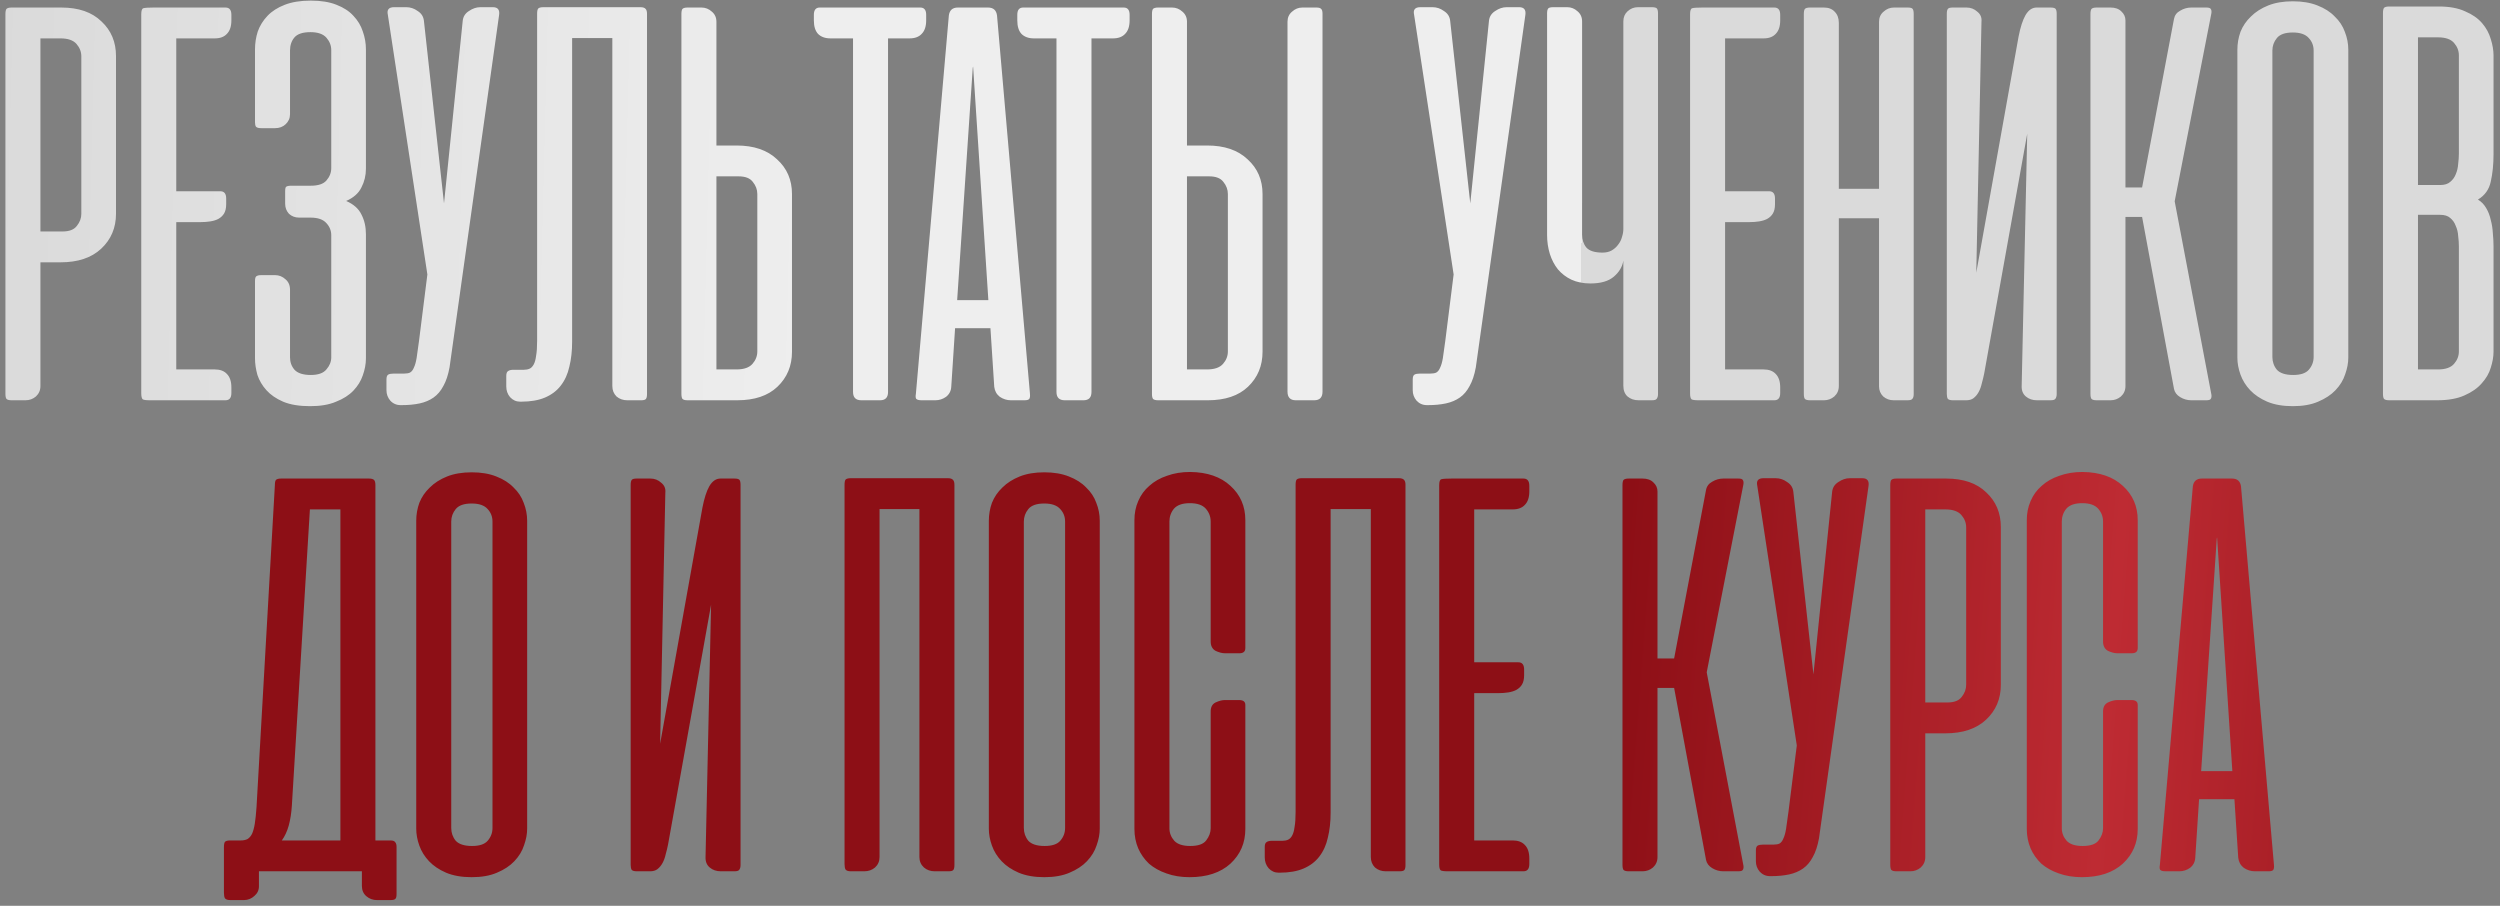
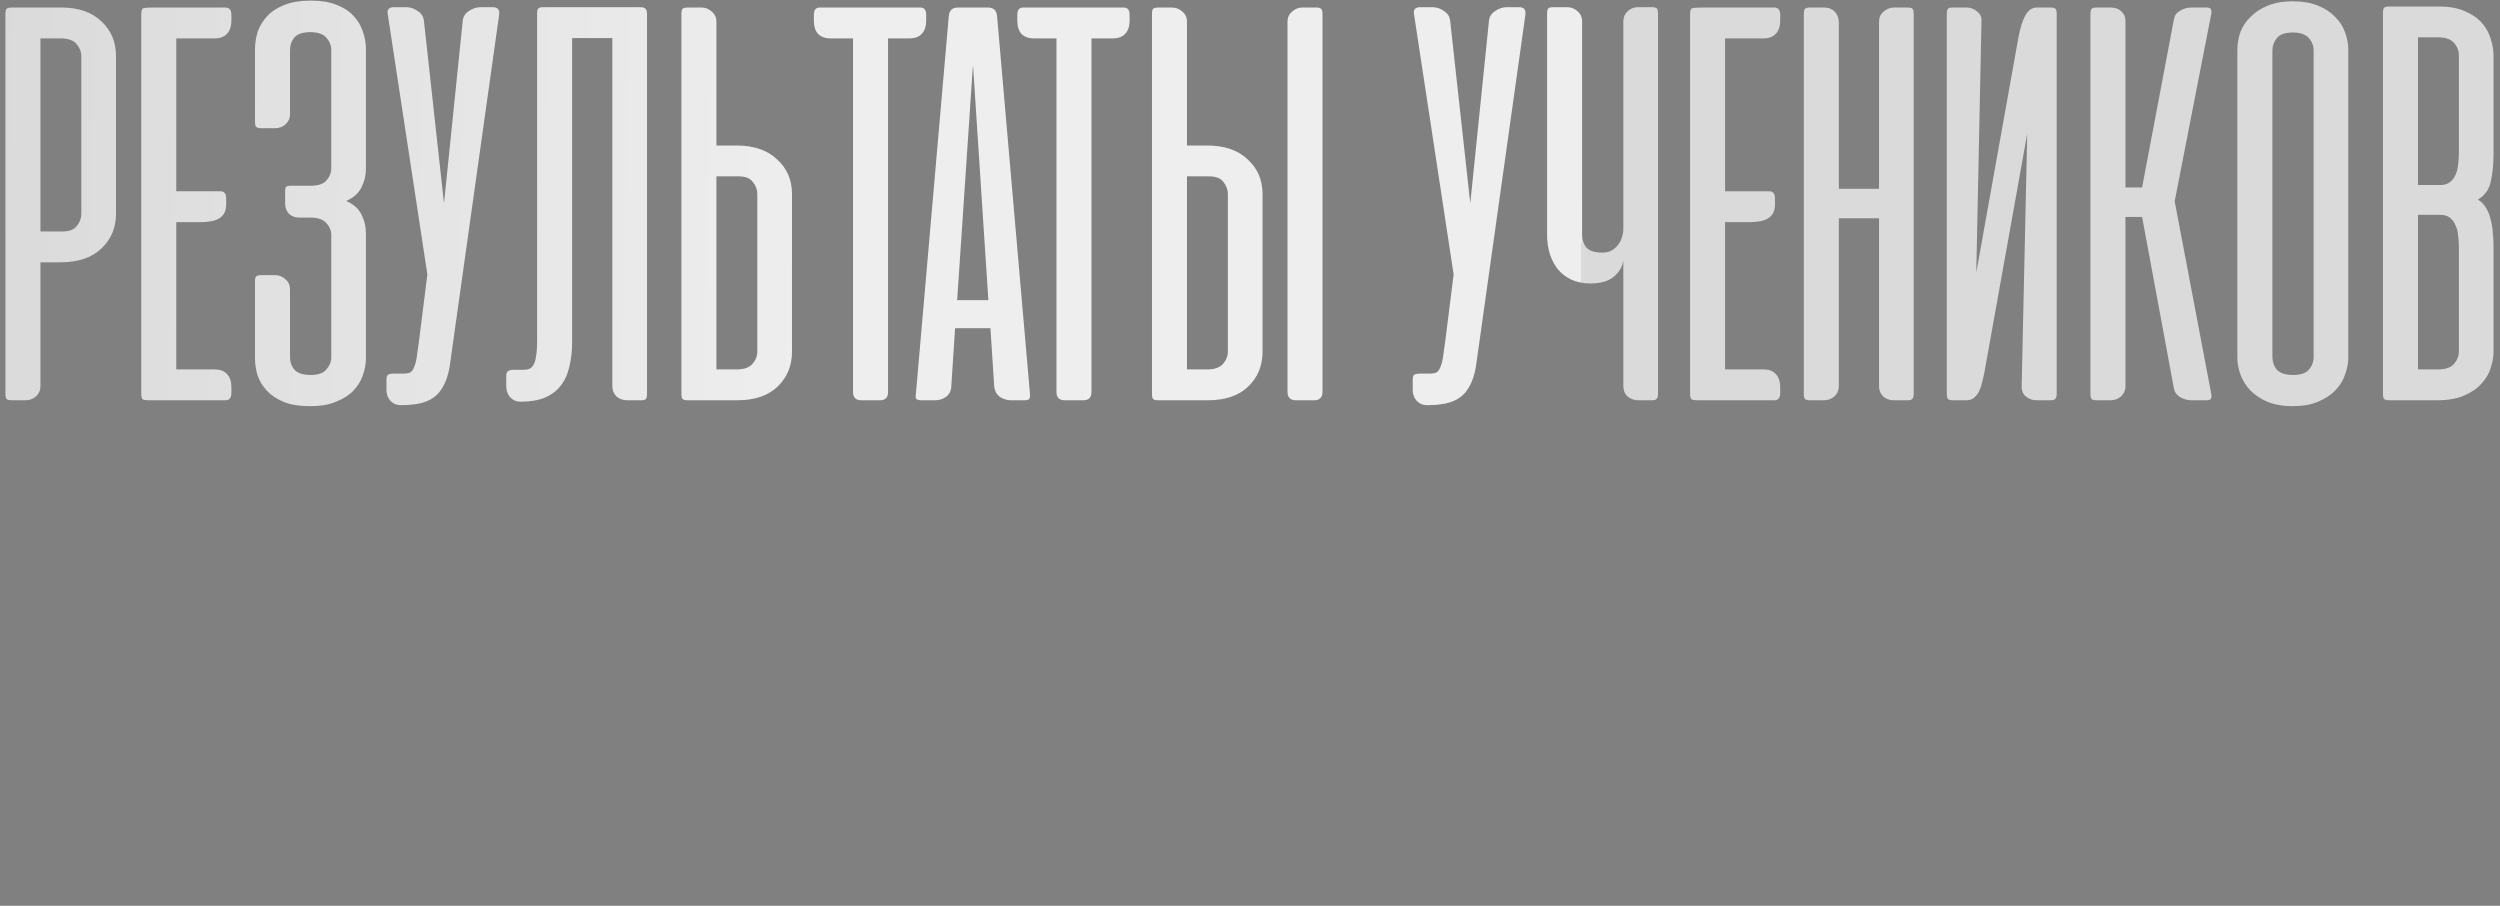
<svg xmlns="http://www.w3.org/2000/svg" width="345" height="125" viewBox="0 0 345 125" fill="none">
  <rect x="0" y="0" width="345" height="125" fill="#808080" stroke="none" />
  <path d="M1.609 55.238C1.258 55.238 1.019 55.175 0.892 55.047C0.796 54.919 0.748 54.68 0.748 54.329V1.949C0.748 1.598 0.796 1.359 0.892 1.232C1.019 1.104 1.258 1.04 1.609 1.04H8.45C10.842 1.04 12.691 1.678 13.999 2.954C15.338 4.197 16.008 5.792 16.008 7.737V29.503C16.008 31.448 15.322 33.058 13.951 34.334C12.611 35.578 10.746 36.2 8.354 36.2H5.58V53.277C5.58 53.851 5.372 54.329 4.958 54.712C4.543 55.063 4.065 55.238 3.523 55.238H1.609ZM5.58 5.298V31.942H8.641C9.566 31.942 10.22 31.687 10.602 31.177C11.017 30.667 11.224 30.108 11.224 29.503V7.785C11.224 7.147 11.001 6.573 10.555 6.063C10.108 5.553 9.375 5.298 8.354 5.298H5.58ZM20.69 55.238C20.148 55.238 19.813 55.19 19.685 55.095C19.558 54.967 19.494 54.696 19.494 54.282V1.949C19.494 1.471 19.59 1.2 19.781 1.136C20.004 1.072 20.483 1.04 21.216 1.04H31.118C31.66 1.04 31.931 1.375 31.931 2.045V2.81C31.931 3.639 31.724 4.261 31.309 4.676C30.927 5.09 30.369 5.298 29.635 5.298H24.325V26.393H30.401C30.943 26.393 31.214 26.728 31.214 27.398V28.163C31.214 28.705 31.118 29.136 30.927 29.455C30.735 29.774 30.464 30.029 30.113 30.22C29.795 30.38 29.428 30.491 29.013 30.555C28.599 30.619 28.168 30.651 27.722 30.651H24.325V50.981H29.635C30.369 50.981 30.927 51.188 31.309 51.603C31.724 52.017 31.931 52.639 31.931 53.468V54.234C31.931 54.903 31.66 55.238 31.118 55.238H20.69ZM41.265 30.029C40.723 30.029 40.261 29.853 39.878 29.503C39.527 29.12 39.352 28.657 39.352 28.115V26.393C39.352 26.042 39.4 25.835 39.495 25.771C39.623 25.676 39.862 25.628 40.213 25.628H42.892C43.912 25.628 44.63 25.389 45.044 24.91C45.491 24.4 45.714 23.826 45.714 23.188V6.924C45.714 6.286 45.491 5.712 45.044 5.202C44.598 4.692 43.864 4.437 42.844 4.437C41.791 4.437 41.058 4.676 40.643 5.154C40.229 5.632 40.022 6.238 40.022 6.972V15.774C40.022 16.316 39.814 16.778 39.4 17.161C39.017 17.512 38.539 17.687 37.965 17.687H36.051C35.7 17.687 35.461 17.623 35.334 17.496C35.238 17.368 35.19 17.161 35.19 16.874V6.828C35.19 5.967 35.318 5.138 35.573 4.341C35.86 3.544 36.306 2.826 36.912 2.188C37.518 1.55 38.315 1.04 39.304 0.658C40.293 0.275 41.489 0.083 42.892 0.083C44.295 0.083 45.475 0.275 46.431 0.658C47.42 1.04 48.201 1.55 48.776 2.188C49.381 2.826 49.812 3.544 50.067 4.341C50.354 5.138 50.498 5.967 50.498 6.828V23.284C50.498 24.209 50.29 25.07 49.876 25.867C49.493 26.664 48.791 27.286 47.771 27.733C48.791 28.179 49.493 28.801 49.876 29.598C50.29 30.395 50.498 31.304 50.498 32.325V49.45C50.498 50.215 50.354 50.997 50.067 51.794C49.812 52.559 49.381 53.261 48.776 53.899C48.169 54.537 47.372 55.047 46.384 55.43C45.427 55.844 44.231 56.051 42.796 56.051C41.297 56.051 40.053 55.844 39.065 55.43C38.108 55.015 37.343 54.489 36.769 53.851C36.195 53.213 35.78 52.512 35.525 51.746C35.302 50.949 35.19 50.184 35.19 49.45V38.831C35.19 38.48 35.238 38.257 35.334 38.161C35.461 38.033 35.7 37.969 36.051 37.969H37.965C38.507 37.969 38.985 38.161 39.4 38.544C39.814 38.894 40.022 39.373 40.022 39.979V49.307C40.022 49.976 40.229 50.55 40.643 51.029C41.09 51.507 41.839 51.746 42.892 51.746C43.912 51.746 44.63 51.491 45.044 50.981C45.491 50.471 45.714 49.913 45.714 49.307V32.468C45.714 31.831 45.491 31.273 45.044 30.794C44.598 30.284 43.864 30.029 42.844 30.029H41.265ZM62.038 50.694C61.847 51.746 61.56 52.607 61.177 53.277C60.826 53.947 60.38 54.473 59.837 54.856C59.295 55.238 58.658 55.509 57.924 55.669C57.191 55.828 56.361 55.908 55.437 55.908H55.293C54.719 55.908 54.241 55.701 53.858 55.286C53.507 54.871 53.332 54.393 53.332 53.851V52.368C53.332 52.017 53.412 51.794 53.571 51.698C53.73 51.603 53.986 51.555 54.336 51.555H55.772C56.122 51.555 56.393 51.507 56.585 51.411C56.808 51.284 56.983 51.061 57.111 50.742C57.27 50.423 57.398 49.976 57.494 49.402C57.589 48.796 57.701 47.999 57.828 47.011L58.977 37.874L53.523 2.045C53.364 1.343 53.651 0.992 54.384 0.992H56.059C56.633 0.992 57.159 1.168 57.637 1.519C58.147 1.837 58.434 2.284 58.498 2.858L61.273 28.067L63.856 2.858C63.919 2.284 64.207 1.837 64.717 1.519C65.227 1.168 65.753 0.992 66.295 0.992H68.017C68.687 0.992 68.974 1.343 68.879 2.045L62.038 50.694ZM72.305 51.029C72.592 51.029 72.847 50.981 73.07 50.885C73.293 50.789 73.485 50.598 73.644 50.311C73.804 50.024 73.915 49.626 73.979 49.115C74.075 48.605 74.123 47.919 74.123 47.058V1.901C74.123 1.55 74.17 1.311 74.266 1.184C74.394 1.056 74.633 0.992 74.984 0.992H88.378C88.728 0.992 88.968 1.072 89.095 1.232C89.223 1.359 89.287 1.582 89.287 1.901V54.377C89.287 54.696 89.239 54.919 89.143 55.047C89.047 55.175 88.824 55.238 88.473 55.238H86.56C85.986 55.238 85.492 55.063 85.077 54.712C84.694 54.329 84.503 53.851 84.503 53.277V5.25H78.954V47.154C78.954 48.43 78.826 49.578 78.571 50.598C78.348 51.619 77.949 52.496 77.375 53.229C76.833 53.931 76.116 54.473 75.223 54.856C74.33 55.238 73.23 55.43 71.922 55.43H71.778C71.236 55.43 70.774 55.222 70.391 54.808C70.04 54.393 69.865 53.899 69.865 53.325V51.89C69.865 51.539 69.945 51.316 70.104 51.22C70.264 51.093 70.519 51.029 70.87 51.029H72.305ZM94.895 1.04H96.809C97.351 1.04 97.829 1.232 98.244 1.614C98.658 1.965 98.866 2.427 98.866 3.001V20.079H101.64C104.032 20.079 105.897 20.717 107.237 21.992C108.608 23.236 109.294 24.831 109.294 26.776V48.541C109.294 50.487 108.624 52.097 107.285 53.373C105.977 54.616 104.128 55.238 101.736 55.238H94.895C94.544 55.238 94.305 55.175 94.178 55.047C94.082 54.919 94.034 54.68 94.034 54.329V1.949C94.034 1.598 94.082 1.359 94.178 1.232C94.305 1.104 94.544 1.04 94.895 1.04ZM98.866 50.981H101.64C102.661 50.981 103.394 50.726 103.841 50.215C104.287 49.705 104.51 49.131 104.51 48.493V26.776C104.51 26.17 104.303 25.612 103.888 25.102C103.506 24.591 102.852 24.336 101.927 24.336H98.866V50.981ZM122.55 54.09C122.55 54.856 122.184 55.238 121.45 55.238H118.867C118.102 55.238 117.719 54.856 117.719 54.09V5.298H114.61C113.876 5.298 113.302 5.09 112.888 4.676C112.505 4.261 112.313 3.639 112.313 2.81V2.045C112.313 1.375 112.585 1.04 113.127 1.04H126.999C127.541 1.04 127.812 1.375 127.812 2.045V2.81C127.812 3.639 127.605 4.261 127.19 4.676C126.808 5.09 126.25 5.298 125.516 5.298H122.55V54.09ZM142.133 54.329C142.165 54.68 142.133 54.919 142.038 55.047C141.942 55.175 141.719 55.238 141.368 55.238H139.502C138.96 55.238 138.45 55.079 137.971 54.76C137.525 54.409 137.27 53.947 137.206 53.373L136.68 45.288H131.801L131.274 53.373C131.243 53.947 131.003 54.409 130.557 54.76C130.11 55.079 129.616 55.238 129.074 55.238H127.208C126.826 55.238 126.571 55.175 126.443 55.047C126.347 54.919 126.331 54.68 126.395 54.329L130.94 2.14C131.035 1.407 131.45 1.04 132.183 1.04H136.345C137.079 1.04 137.493 1.407 137.589 2.14L142.133 54.329ZM132.088 41.414H136.393L134.288 9.172L134.24 9.364L132.088 41.414ZM150.624 54.09C150.624 54.856 150.257 55.238 149.524 55.238H146.941C146.175 55.238 145.793 54.856 145.793 54.09V5.298H142.683C141.95 5.298 141.376 5.09 140.961 4.676C140.579 4.261 140.387 3.639 140.387 2.81V2.045C140.387 1.375 140.658 1.04 141.2 1.04H155.073C155.615 1.04 155.886 1.375 155.886 2.045V2.81C155.886 3.639 155.679 4.261 155.264 4.676C154.881 5.09 154.323 5.298 153.59 5.298H150.624V54.09ZM182.507 54.042V1.901C182.507 1.55 182.443 1.327 182.315 1.232C182.22 1.104 181.996 1.04 181.646 1.04H179.732C179.19 1.04 178.712 1.232 178.297 1.614C177.883 1.965 177.675 2.427 177.675 3.001V54.042C177.675 54.84 178.058 55.238 178.823 55.238H181.359C182.124 55.238 182.507 54.84 182.507 54.042ZM159.832 1.04H161.746C162.288 1.04 162.766 1.232 163.181 1.614C163.596 1.965 163.803 2.427 163.803 3.001V20.079H166.577C168.969 20.079 170.835 20.717 172.174 21.992C173.545 23.236 174.231 24.831 174.231 26.776V48.541C174.231 50.487 173.561 52.097 172.222 53.373C170.914 54.616 169.065 55.238 166.673 55.238H159.832C159.482 55.238 159.242 55.175 159.115 55.047C159.019 54.919 158.971 54.68 158.971 54.329V1.949C158.971 1.598 159.019 1.359 159.115 1.232C159.242 1.104 159.482 1.04 159.832 1.04ZM163.803 50.981H166.577C167.598 50.981 168.331 50.726 168.778 50.215C169.224 49.705 169.447 49.131 169.447 48.493V26.776C169.447 26.17 169.24 25.612 168.826 25.102C168.443 24.591 167.789 24.336 166.864 24.336H163.803V50.981ZM203.662 50.694C203.471 51.746 203.184 52.607 202.801 53.277C202.45 53.947 202.004 54.473 201.462 54.856C200.919 55.238 200.282 55.509 199.548 55.669C198.815 55.828 197.986 55.908 197.061 55.908H196.917C196.343 55.908 195.865 55.701 195.482 55.286C195.131 54.871 194.956 54.393 194.956 53.851V52.368C194.956 52.017 195.036 51.794 195.195 51.698C195.355 51.603 195.61 51.555 195.961 51.555H197.396C197.746 51.555 198.017 51.507 198.209 51.411C198.432 51.284 198.607 51.061 198.735 50.742C198.894 50.423 199.022 49.976 199.118 49.402C199.213 48.796 199.325 47.999 199.453 47.011L200.601 37.874L195.147 2.045C194.988 1.343 195.275 0.992 196.008 0.992H197.683C198.257 0.992 198.783 1.168 199.261 1.519C199.771 1.837 200.058 2.284 200.122 2.858L202.897 28.067L205.48 2.858C205.544 2.284 205.831 1.837 206.341 1.519C206.851 1.168 207.377 0.992 207.919 0.992H209.642C210.311 0.992 210.598 1.343 210.503 2.045L203.662 50.694ZM224.022 2.954C224.022 2.38 224.214 1.917 224.596 1.566C225.011 1.184 225.489 0.992 226.031 0.992H227.945C228.327 0.992 228.567 1.056 228.662 1.184C228.758 1.311 228.806 1.535 228.806 1.853V54.377C228.806 54.664 228.742 54.888 228.614 55.047C228.519 55.175 228.296 55.238 227.945 55.238H226.127C225.521 55.238 225.011 55.063 224.596 54.712C224.214 54.361 224.022 53.867 224.022 53.229V35.96C223.895 36.79 223.464 37.523 222.731 38.161C221.997 38.799 220.913 39.118 219.478 39.118C218.489 39.118 217.612 38.942 216.847 38.591C216.113 38.241 215.492 37.762 214.981 37.156C214.503 36.55 214.136 35.849 213.881 35.051C213.626 34.222 213.498 33.345 213.498 32.421V1.853C213.498 1.535 213.546 1.311 213.642 1.184C213.738 1.056 213.977 0.992 214.359 0.992H216.273C216.815 0.992 217.293 1.184 217.708 1.566C218.122 1.917 218.33 2.38 218.33 2.954V32.373C218.33 33.074 218.521 33.664 218.904 34.143C219.318 34.621 220.068 34.86 221.152 34.86C221.63 34.86 222.045 34.764 222.396 34.573C222.779 34.35 223.081 34.079 223.305 33.76C223.56 33.441 223.735 33.09 223.831 32.708C223.958 32.325 224.022 31.958 224.022 31.607V2.954ZM234.427 55.238C233.884 55.238 233.55 55.19 233.422 55.095C233.294 54.967 233.231 54.696 233.231 54.282V1.949C233.231 1.471 233.326 1.2 233.518 1.136C233.741 1.072 234.219 1.04 234.953 1.04H244.855C245.397 1.04 245.668 1.375 245.668 2.045V2.81C245.668 3.639 245.461 4.261 245.046 4.676C244.663 5.09 244.105 5.298 243.372 5.298H238.062V26.393H244.137C244.679 26.393 244.95 26.728 244.95 27.398V28.163C244.95 28.705 244.855 29.136 244.663 29.455C244.472 29.774 244.201 30.029 243.85 30.22C243.531 30.38 243.165 30.491 242.75 30.555C242.335 30.619 241.905 30.651 241.458 30.651H238.062V50.981H243.372C244.105 50.981 244.663 51.188 245.046 51.603C245.461 52.017 245.668 52.639 245.668 53.468V54.234C245.668 54.903 245.397 55.238 244.855 55.238H234.427ZM264.091 54.377C264.091 54.696 264.027 54.919 263.899 55.047C263.804 55.175 263.581 55.238 263.23 55.238H261.316C260.774 55.238 260.296 55.063 259.881 54.712C259.499 54.329 259.307 53.867 259.307 53.325V30.124H253.758V53.277C253.758 53.851 253.551 54.329 253.136 54.712C252.722 55.063 252.243 55.238 251.701 55.238H249.788C249.437 55.238 249.198 55.175 249.07 55.047C248.975 54.919 248.927 54.68 248.927 54.329V1.949C248.927 1.598 248.975 1.359 249.07 1.232C249.198 1.104 249.437 1.04 249.788 1.04H251.701C252.339 1.04 252.833 1.232 253.184 1.614C253.567 1.997 253.758 2.507 253.758 3.145V26.058H259.307V3.001C259.307 2.427 259.514 1.965 259.929 1.614C260.344 1.232 260.822 1.04 261.364 1.04H263.278C263.628 1.04 263.852 1.104 263.947 1.232C264.043 1.359 264.091 1.598 264.091 1.949V54.377ZM268.659 54.377V1.901C268.659 1.582 268.707 1.359 268.803 1.232C268.898 1.104 269.122 1.04 269.472 1.04H271.386C271.96 1.04 272.454 1.232 272.869 1.614C273.315 1.965 273.506 2.427 273.443 3.001L272.725 37.635L278.561 5.058C278.816 3.751 279.135 2.762 279.518 2.093C279.932 1.391 280.443 1.04 281.049 1.04H282.962C283.345 1.04 283.584 1.104 283.68 1.232C283.775 1.359 283.823 1.582 283.823 1.901V54.377C283.823 54.664 283.759 54.888 283.632 55.047C283.536 55.175 283.313 55.238 282.962 55.238H281.096C280.491 55.238 279.98 55.063 279.566 54.712C279.151 54.361 278.96 53.867 278.992 53.229L279.757 18.453L273.825 51.507C273.73 51.985 273.618 52.448 273.491 52.894C273.395 53.341 273.251 53.739 273.06 54.09C272.869 54.441 272.629 54.728 272.342 54.951C272.087 55.143 271.752 55.238 271.338 55.238H269.52C269.169 55.238 268.93 55.175 268.803 55.047C268.707 54.888 268.659 54.664 268.659 54.377ZM289.342 55.238C288.991 55.238 288.752 55.175 288.625 55.047C288.529 54.919 288.481 54.68 288.481 54.329V1.949C288.481 1.598 288.529 1.359 288.625 1.232C288.752 1.104 288.991 1.04 289.342 1.04H291.256C291.893 1.04 292.388 1.216 292.739 1.566C293.121 1.917 293.313 2.332 293.313 2.81V25.867H295.609L300.01 2.619C300.105 2.109 300.392 1.726 300.871 1.471C301.349 1.184 301.859 1.04 302.401 1.04H304.458C304.809 1.04 305.016 1.104 305.08 1.232C305.176 1.359 305.208 1.55 305.176 1.806L300.105 27.78L305.176 54.473C305.208 54.728 305.176 54.919 305.08 55.047C305.016 55.175 304.809 55.238 304.458 55.238H302.401C301.859 55.238 301.349 55.095 300.871 54.808C300.392 54.521 300.105 54.138 300.01 53.66L295.609 29.933H293.313V53.277C293.313 53.851 293.105 54.329 292.691 54.712C292.276 55.063 291.798 55.238 291.256 55.238H289.342ZM308.758 6.876C308.758 6.015 308.901 5.186 309.188 4.389C309.507 3.591 309.985 2.89 310.623 2.284C311.261 1.646 312.058 1.136 313.015 0.753C313.972 0.371 315.104 0.179 316.411 0.179C317.719 0.179 318.851 0.371 319.808 0.753C320.796 1.136 321.593 1.646 322.199 2.284C322.837 2.89 323.3 3.591 323.587 4.389C323.906 5.186 324.065 6.015 324.065 6.876V49.355C324.065 50.088 323.921 50.853 323.634 51.651C323.379 52.448 322.933 53.181 322.295 53.851C321.689 54.489 320.892 55.015 319.903 55.43C318.947 55.844 317.783 56.051 316.411 56.051C315.04 56.051 313.86 55.844 312.871 55.43C311.915 55.015 311.133 54.489 310.527 53.851C309.922 53.213 309.475 52.496 309.188 51.698C308.901 50.901 308.758 50.12 308.758 49.355V6.876ZM313.589 49.259C313.589 49.928 313.796 50.519 314.211 51.029C314.657 51.507 315.407 51.746 316.459 51.746C317.48 51.746 318.197 51.507 318.612 51.029C319.058 50.519 319.281 49.928 319.281 49.259V6.972C319.281 6.302 319.058 5.728 318.612 5.25C318.165 4.74 317.432 4.484 316.411 4.484C315.359 4.484 314.625 4.74 314.211 5.25C313.796 5.76 313.589 6.334 313.589 6.972V49.259ZM329.71 55.238C329.359 55.238 329.12 55.175 328.992 55.047C328.896 54.919 328.849 54.68 328.849 54.329V1.806C328.849 1.455 328.896 1.216 328.992 1.088C329.12 0.96 329.359 0.897 329.71 0.897H336.55C338.017 0.897 339.229 1.12 340.186 1.566C341.174 1.981 341.956 2.523 342.53 3.193C343.104 3.863 343.502 4.596 343.726 5.393C343.981 6.191 344.108 6.94 344.108 7.642V21.275C344.108 22.678 343.981 23.938 343.726 25.054C343.502 26.138 342.912 26.967 341.956 27.541C342.434 27.828 342.817 28.227 343.104 28.737C343.391 29.216 343.598 29.758 343.726 30.364C343.885 30.938 343.981 31.544 344.013 32.181C344.076 32.819 344.108 33.425 344.108 33.999V48.541C344.108 49.211 343.981 49.944 343.726 50.742C343.502 51.507 343.088 52.225 342.482 52.894C341.908 53.564 341.111 54.122 340.09 54.569C339.101 55.015 337.842 55.238 336.311 55.238H329.71ZM333.68 29.646V50.981H336.455C337.475 50.981 338.209 50.726 338.655 50.215C339.101 49.705 339.325 49.131 339.325 48.493V33.999C339.325 33.553 339.293 33.074 339.229 32.564C339.197 32.054 339.086 31.591 338.894 31.177C338.735 30.73 338.48 30.364 338.129 30.077C337.81 29.79 337.347 29.646 336.742 29.646H333.68ZM333.68 5.154V25.532H336.742C337.347 25.532 337.81 25.389 338.129 25.102C338.48 24.815 338.735 24.464 338.894 24.049C339.086 23.603 339.197 23.125 339.229 22.614C339.293 22.104 339.325 21.626 339.325 21.179V7.642C339.325 7.004 339.101 6.43 338.655 5.919C338.209 5.409 337.475 5.154 336.455 5.154H333.68Z" fill="url(#paint0_linear_486_2921)" />
-   <path d="M54.725 123.348C54.725 123.698 54.677 123.922 54.581 124.017C54.486 124.145 54.263 124.209 53.912 124.209H51.998C51.456 124.209 50.978 124.033 50.563 123.682C50.149 123.332 49.941 122.853 49.941 122.247V120.238H49.033H48.841H35.734V122.295C35.734 122.837 35.527 123.284 35.112 123.635C34.698 124.017 34.219 124.209 33.677 124.209H31.764C31.413 124.209 31.174 124.129 31.046 123.969C30.951 123.81 30.903 123.555 30.903 123.204V116.89C30.903 116.539 30.951 116.3 31.046 116.172C31.174 116.045 31.413 115.981 31.764 115.981H33.247C33.597 115.981 33.901 115.917 34.156 115.79C34.411 115.63 34.618 115.391 34.778 115.072C34.937 114.721 35.065 114.259 35.16 113.685C35.256 113.079 35.336 112.313 35.399 111.389L37.935 66.901C37.935 66.582 37.983 66.359 38.078 66.232C38.206 66.104 38.445 66.04 38.796 66.04H50.898C51.249 66.04 51.488 66.104 51.616 66.232C51.743 66.359 51.807 66.598 51.807 66.949V115.981H53.864C54.215 115.981 54.438 116.061 54.534 116.22C54.661 116.348 54.725 116.571 54.725 116.89V123.348ZM40.279 111.149C40.215 112.17 40.071 113.095 39.848 113.924C39.625 114.721 39.306 115.407 38.891 115.981H46.976V70.298H42.766L40.279 111.149ZM57.44 71.876C57.44 71.015 57.583 70.186 57.87 69.389C58.189 68.591 58.667 67.89 59.305 67.284C59.943 66.646 60.74 66.136 61.697 65.753C62.654 65.371 63.786 65.179 65.094 65.179C66.401 65.179 67.533 65.371 68.49 65.753C69.478 66.136 70.276 66.646 70.882 67.284C71.519 67.89 71.982 68.591 72.269 69.389C72.588 70.186 72.747 71.015 72.747 71.876V114.354C72.747 115.088 72.604 115.853 72.317 116.651C72.062 117.448 71.615 118.181 70.977 118.851C70.371 119.489 69.574 120.015 68.585 120.43C67.629 120.844 66.465 121.051 65.094 121.051C63.722 121.051 62.542 120.844 61.554 120.43C60.597 120.015 59.816 119.489 59.21 118.851C58.604 118.213 58.157 117.496 57.87 116.698C57.583 115.901 57.44 115.12 57.44 114.354V71.876ZM62.271 114.259C62.271 114.928 62.478 115.518 62.893 116.029C63.34 116.507 64.089 116.746 65.141 116.746C66.162 116.746 66.879 116.507 67.294 116.029C67.74 115.518 67.964 114.928 67.964 114.259V71.972C67.964 71.302 67.74 70.728 67.294 70.25C66.847 69.74 66.114 69.484 65.094 69.484C64.041 69.484 63.308 69.74 62.893 70.25C62.478 70.76 62.271 71.334 62.271 71.972V114.259ZM87.032 119.377V66.901C87.032 66.582 87.08 66.359 87.176 66.232C87.271 66.104 87.495 66.04 87.845 66.04H89.759C90.333 66.04 90.827 66.232 91.242 66.614C91.688 66.965 91.88 67.427 91.816 68.001L91.098 102.635L96.934 70.058C97.189 68.751 97.508 67.762 97.891 67.093C98.305 66.391 98.816 66.04 99.422 66.04H101.335C101.718 66.04 101.957 66.104 102.053 66.232C102.148 66.359 102.196 66.582 102.196 66.901V119.377C102.196 119.664 102.132 119.887 102.005 120.047C101.909 120.175 101.686 120.238 101.335 120.238H99.469C98.864 120.238 98.353 120.063 97.939 119.712C97.524 119.361 97.333 118.867 97.365 118.229L98.13 83.453L92.198 116.507C92.103 116.985 91.991 117.448 91.864 117.894C91.768 118.341 91.624 118.739 91.433 119.09C91.242 119.441 91.003 119.728 90.716 119.951C90.46 120.143 90.126 120.238 89.711 120.238H87.893C87.543 120.238 87.303 120.175 87.176 120.047C87.08 119.887 87.032 119.664 87.032 119.377ZM131.711 119.377C131.711 119.696 131.663 119.919 131.567 120.047C131.472 120.175 131.249 120.238 130.898 120.238H128.984C128.41 120.238 127.916 120.063 127.501 119.712C127.087 119.329 126.879 118.851 126.879 118.277V70.25H121.378V118.277C121.378 118.851 121.171 119.329 120.757 119.712C120.342 120.063 119.848 120.238 119.274 120.238H117.408C117.057 120.238 116.818 120.159 116.69 119.999C116.595 119.84 116.547 119.585 116.547 119.234V66.901C116.547 66.55 116.595 66.311 116.69 66.184C116.818 66.056 117.057 65.992 117.408 65.992H130.802C131.153 65.992 131.392 66.072 131.52 66.232C131.647 66.359 131.711 66.582 131.711 66.901V119.377ZM136.459 71.876C136.459 71.015 136.602 70.186 136.889 69.389C137.208 68.591 137.686 67.89 138.324 67.284C138.962 66.646 139.759 66.136 140.716 65.753C141.673 65.371 142.805 65.179 144.112 65.179C145.42 65.179 146.552 65.371 147.509 65.753C148.497 66.136 149.295 66.646 149.901 67.284C150.538 67.89 151.001 68.591 151.288 69.389C151.607 70.186 151.766 71.015 151.766 71.876V114.354C151.766 115.088 151.623 115.853 151.336 116.651C151.08 117.448 150.634 118.181 149.996 118.851C149.39 119.489 148.593 120.015 147.604 120.43C146.648 120.844 145.484 121.051 144.112 121.051C142.741 121.051 141.561 120.844 140.573 120.43C139.616 120.015 138.834 119.489 138.229 118.851C137.623 118.213 137.176 117.496 136.889 116.698C136.602 115.901 136.459 115.12 136.459 114.354V71.876ZM141.29 114.259C141.29 114.928 141.497 115.518 141.912 116.029C142.358 116.507 143.108 116.746 144.16 116.746C145.181 116.746 145.898 116.507 146.313 116.029C146.759 115.518 146.983 114.928 146.983 114.259V71.972C146.983 71.302 146.759 70.728 146.313 70.25C145.866 69.74 145.133 69.484 144.112 69.484C143.06 69.484 142.327 69.74 141.912 70.25C141.497 70.76 141.29 71.334 141.29 71.972V114.259ZM164.251 65.131C166.611 65.163 168.461 65.801 169.8 67.045C171.172 68.288 171.857 69.867 171.857 71.781V89.432C171.857 89.91 171.586 90.15 171.044 90.15H169.035C168.652 90.15 168.222 90.038 167.743 89.815C167.297 89.559 167.074 89.129 167.074 88.523V71.972C167.074 71.302 166.85 70.712 166.404 70.202C165.957 69.692 165.224 69.437 164.203 69.437C163.183 69.437 162.449 69.692 162.003 70.202C161.588 70.712 161.381 71.302 161.381 71.972V114.307C161.381 114.944 161.604 115.518 162.051 116.029C162.497 116.507 163.231 116.746 164.251 116.746C165.336 116.746 166.069 116.491 166.452 115.981C166.866 115.439 167.074 114.881 167.074 114.307V98.186C167.074 97.58 167.297 97.165 167.743 96.942C168.222 96.719 168.652 96.607 169.035 96.607H170.996C171.57 96.607 171.857 96.831 171.857 97.277V114.402C171.857 116.316 171.172 117.91 169.8 119.186C168.429 120.43 166.547 121.051 164.156 121.051C162.976 121.051 161.907 120.876 160.951 120.525C160.026 120.206 159.229 119.76 158.559 119.186C157.921 118.58 157.427 117.878 157.076 117.081C156.725 116.252 156.55 115.359 156.55 114.402V71.781C156.55 70.824 156.725 69.947 157.076 69.15C157.427 68.32 157.937 67.619 158.607 67.045C159.276 66.439 160.09 65.976 161.046 65.657C162.003 65.307 163.071 65.131 164.251 65.131ZM176.976 116.029C177.263 116.029 177.518 115.981 177.741 115.885C177.964 115.79 178.156 115.598 178.315 115.311C178.474 115.024 178.586 114.626 178.65 114.115C178.746 113.605 178.793 112.919 178.793 112.058V66.901C178.793 66.55 178.841 66.311 178.937 66.184C179.064 66.056 179.304 65.992 179.654 65.992H193.048C193.399 65.992 193.638 66.072 193.766 66.232C193.894 66.359 193.957 66.582 193.957 66.901V119.377C193.957 119.696 193.91 119.919 193.814 120.047C193.718 120.175 193.495 120.238 193.144 120.238H191.231C190.657 120.238 190.162 120.063 189.748 119.712C189.365 119.329 189.174 118.851 189.174 118.277V70.25H183.625V112.154C183.625 113.43 183.497 114.578 183.242 115.598C183.019 116.619 182.62 117.496 182.046 118.229C181.504 118.931 180.787 119.473 179.894 119.856C179.001 120.238 177.9 120.43 176.593 120.43H176.449C175.907 120.43 175.445 120.222 175.062 119.808C174.711 119.393 174.536 118.899 174.536 118.325V116.89C174.536 116.539 174.616 116.316 174.775 116.22C174.935 116.093 175.19 116.029 175.541 116.029H176.976ZM199.805 120.238C199.263 120.238 198.928 120.19 198.801 120.095C198.673 119.967 198.609 119.696 198.609 119.282V66.949C198.609 66.471 198.705 66.2 198.896 66.136C199.12 66.072 199.598 66.04 200.332 66.04H210.234C210.776 66.04 211.047 66.375 211.047 67.045V67.81C211.047 68.639 210.839 69.261 210.425 69.676C210.042 70.09 209.484 70.298 208.751 70.298H203.441V91.393H209.516C210.058 91.393 210.329 91.728 210.329 92.398V93.163C210.329 93.705 210.234 94.136 210.042 94.455C209.851 94.774 209.58 95.029 209.229 95.22C208.91 95.38 208.543 95.491 208.129 95.555C207.714 95.619 207.284 95.651 206.837 95.651H203.441V115.981H208.751C209.484 115.981 210.042 116.188 210.425 116.603C210.839 117.017 211.047 117.639 211.047 118.468V119.234C211.047 119.903 210.776 120.238 210.234 120.238H199.805ZM224.764 120.238C224.413 120.238 224.174 120.175 224.046 120.047C223.95 119.919 223.903 119.68 223.903 119.329V66.949C223.903 66.598 223.95 66.359 224.046 66.232C224.174 66.104 224.413 66.04 224.764 66.04H226.677C227.315 66.04 227.809 66.216 228.16 66.566C228.543 66.917 228.734 67.332 228.734 67.81V90.867H231.03L235.431 67.619C235.527 67.109 235.814 66.726 236.292 66.471C236.77 66.184 237.281 66.04 237.823 66.04H239.88C240.231 66.04 240.438 66.104 240.502 66.232C240.597 66.359 240.629 66.55 240.597 66.806L235.527 92.781L240.597 119.473C240.629 119.728 240.597 119.919 240.502 120.047C240.438 120.175 240.231 120.238 239.88 120.238H237.823C237.281 120.238 236.77 120.095 236.292 119.808C235.814 119.521 235.527 119.138 235.431 118.66L231.03 94.933H228.734V118.277C228.734 118.851 228.527 119.329 228.112 119.712C227.698 120.063 227.219 120.238 226.677 120.238H224.764ZM251.02 115.694C250.828 116.746 250.541 117.607 250.159 118.277C249.808 118.947 249.361 119.473 248.819 119.856C248.277 120.238 247.639 120.509 246.906 120.669C246.172 120.828 245.343 120.908 244.418 120.908H244.275C243.701 120.908 243.222 120.701 242.84 120.286C242.489 119.872 242.313 119.393 242.313 118.851V117.368C242.313 117.017 242.393 116.794 242.553 116.698C242.712 116.603 242.967 116.555 243.318 116.555H244.753C245.104 116.555 245.375 116.507 245.566 116.411C245.79 116.284 245.965 116.061 246.093 115.742C246.252 115.423 246.38 114.976 246.475 114.402C246.571 113.796 246.682 112.999 246.81 112.011L247.958 102.874L242.505 67.045C242.345 66.343 242.632 65.992 243.366 65.992H245.04C245.614 65.992 246.14 66.168 246.619 66.519C247.129 66.838 247.416 67.284 247.48 67.858L250.254 93.067L252.837 67.858C252.901 67.284 253.188 66.838 253.698 66.519C254.209 66.168 254.735 65.992 255.277 65.992H256.999C257.669 65.992 257.956 66.343 257.86 67.045L251.02 115.694ZM261.717 120.238C261.366 120.238 261.127 120.175 260.999 120.047C260.904 119.919 260.856 119.68 260.856 119.329V66.949C260.856 66.598 260.904 66.359 260.999 66.232C261.127 66.104 261.366 66.04 261.717 66.04H268.557C270.949 66.04 272.799 66.678 274.106 67.954C275.446 69.197 276.116 70.792 276.116 72.737V94.503C276.116 96.448 275.43 98.058 274.059 99.334C272.719 100.578 270.854 101.2 268.462 101.2H265.687V118.277C265.687 118.851 265.48 119.329 265.065 119.712C264.651 120.063 264.172 120.238 263.63 120.238H261.717ZM265.687 70.298V96.942H268.749C269.674 96.942 270.327 96.687 270.71 96.177C271.125 95.667 271.332 95.109 271.332 94.503V72.785C271.332 72.147 271.109 71.573 270.662 71.063C270.216 70.553 269.482 70.298 268.462 70.298H265.687ZM287.399 65.131C289.759 65.163 291.608 65.801 292.948 67.045C294.319 68.288 295.005 69.867 295.005 71.781V89.432C295.005 89.91 294.734 90.15 294.191 90.15H292.182C291.8 90.15 291.369 90.038 290.891 89.815C290.444 89.559 290.221 89.129 290.221 88.523V71.972C290.221 71.302 289.998 70.712 289.551 70.202C289.105 69.692 288.371 69.437 287.351 69.437C286.33 69.437 285.597 69.692 285.151 70.202C284.736 70.712 284.529 71.302 284.529 71.972V114.307C284.529 114.944 284.752 115.518 285.198 116.029C285.645 116.507 286.378 116.746 287.399 116.746C288.483 116.746 289.217 116.491 289.599 115.981C290.014 115.439 290.221 114.881 290.221 114.307V98.186C290.221 97.58 290.444 97.165 290.891 96.942C291.369 96.719 291.8 96.607 292.182 96.607H294.144C294.718 96.607 295.005 96.831 295.005 97.277V114.402C295.005 116.316 294.319 117.91 292.948 119.186C291.576 120.43 289.695 121.051 287.303 121.051C286.123 121.051 285.055 120.876 284.098 120.525C283.173 120.206 282.376 119.76 281.706 119.186C281.069 118.58 280.574 117.878 280.223 117.081C279.873 116.252 279.697 115.359 279.697 114.402V71.781C279.697 70.824 279.873 69.947 280.223 69.15C280.574 68.32 281.084 67.619 281.754 67.045C282.424 66.439 283.237 65.976 284.194 65.657C285.151 65.307 286.219 65.131 287.399 65.131ZM313.804 119.329C313.836 119.68 313.804 119.919 313.709 120.047C313.613 120.175 313.39 120.238 313.039 120.238H311.173C310.631 120.238 310.121 120.079 309.642 119.76C309.196 119.409 308.941 118.947 308.877 118.373L308.351 110.288H303.472L302.945 118.373C302.914 118.947 302.674 119.409 302.228 119.76C301.781 120.079 301.287 120.238 300.745 120.238H298.879C298.497 120.238 298.242 120.175 298.114 120.047C298.018 119.919 298.002 119.68 298.066 119.329L302.611 67.14C302.706 66.407 303.121 66.04 303.854 66.04H308.016C308.75 66.04 309.164 66.407 309.26 67.14L313.804 119.329ZM303.759 106.414H308.064L305.959 74.172L305.911 74.364L303.759 106.414Z" fill="url(#paint1_linear_486_2921)" />
  <defs>
    <linearGradient id="paint0_linear_486_2921" x1="-2" y1="38.975" x2="217.97" y2="44.495" gradientUnits="userSpaceOnUse">
      <stop stop-color="#DADADA" />
      <stop offset="0.516" stop-color="#EEEEEE" />
      <stop offset="1" stop-color="#EEEEEE" />
      <stop offset="1" stop-color="#DADADA" />
    </linearGradient>
    <linearGradient id="paint1_linear_486_2921" x1="226.145" y1="51.105" x2="356.481" y2="61.093" gradientUnits="userSpaceOnUse">
      <stop stop-color="#8D0F16" />
      <stop offset="0.521" stop-color="#BE2B33" />
      <stop offset="1" stop-color="#8D0F16" />
    </linearGradient>
  </defs>
</svg>